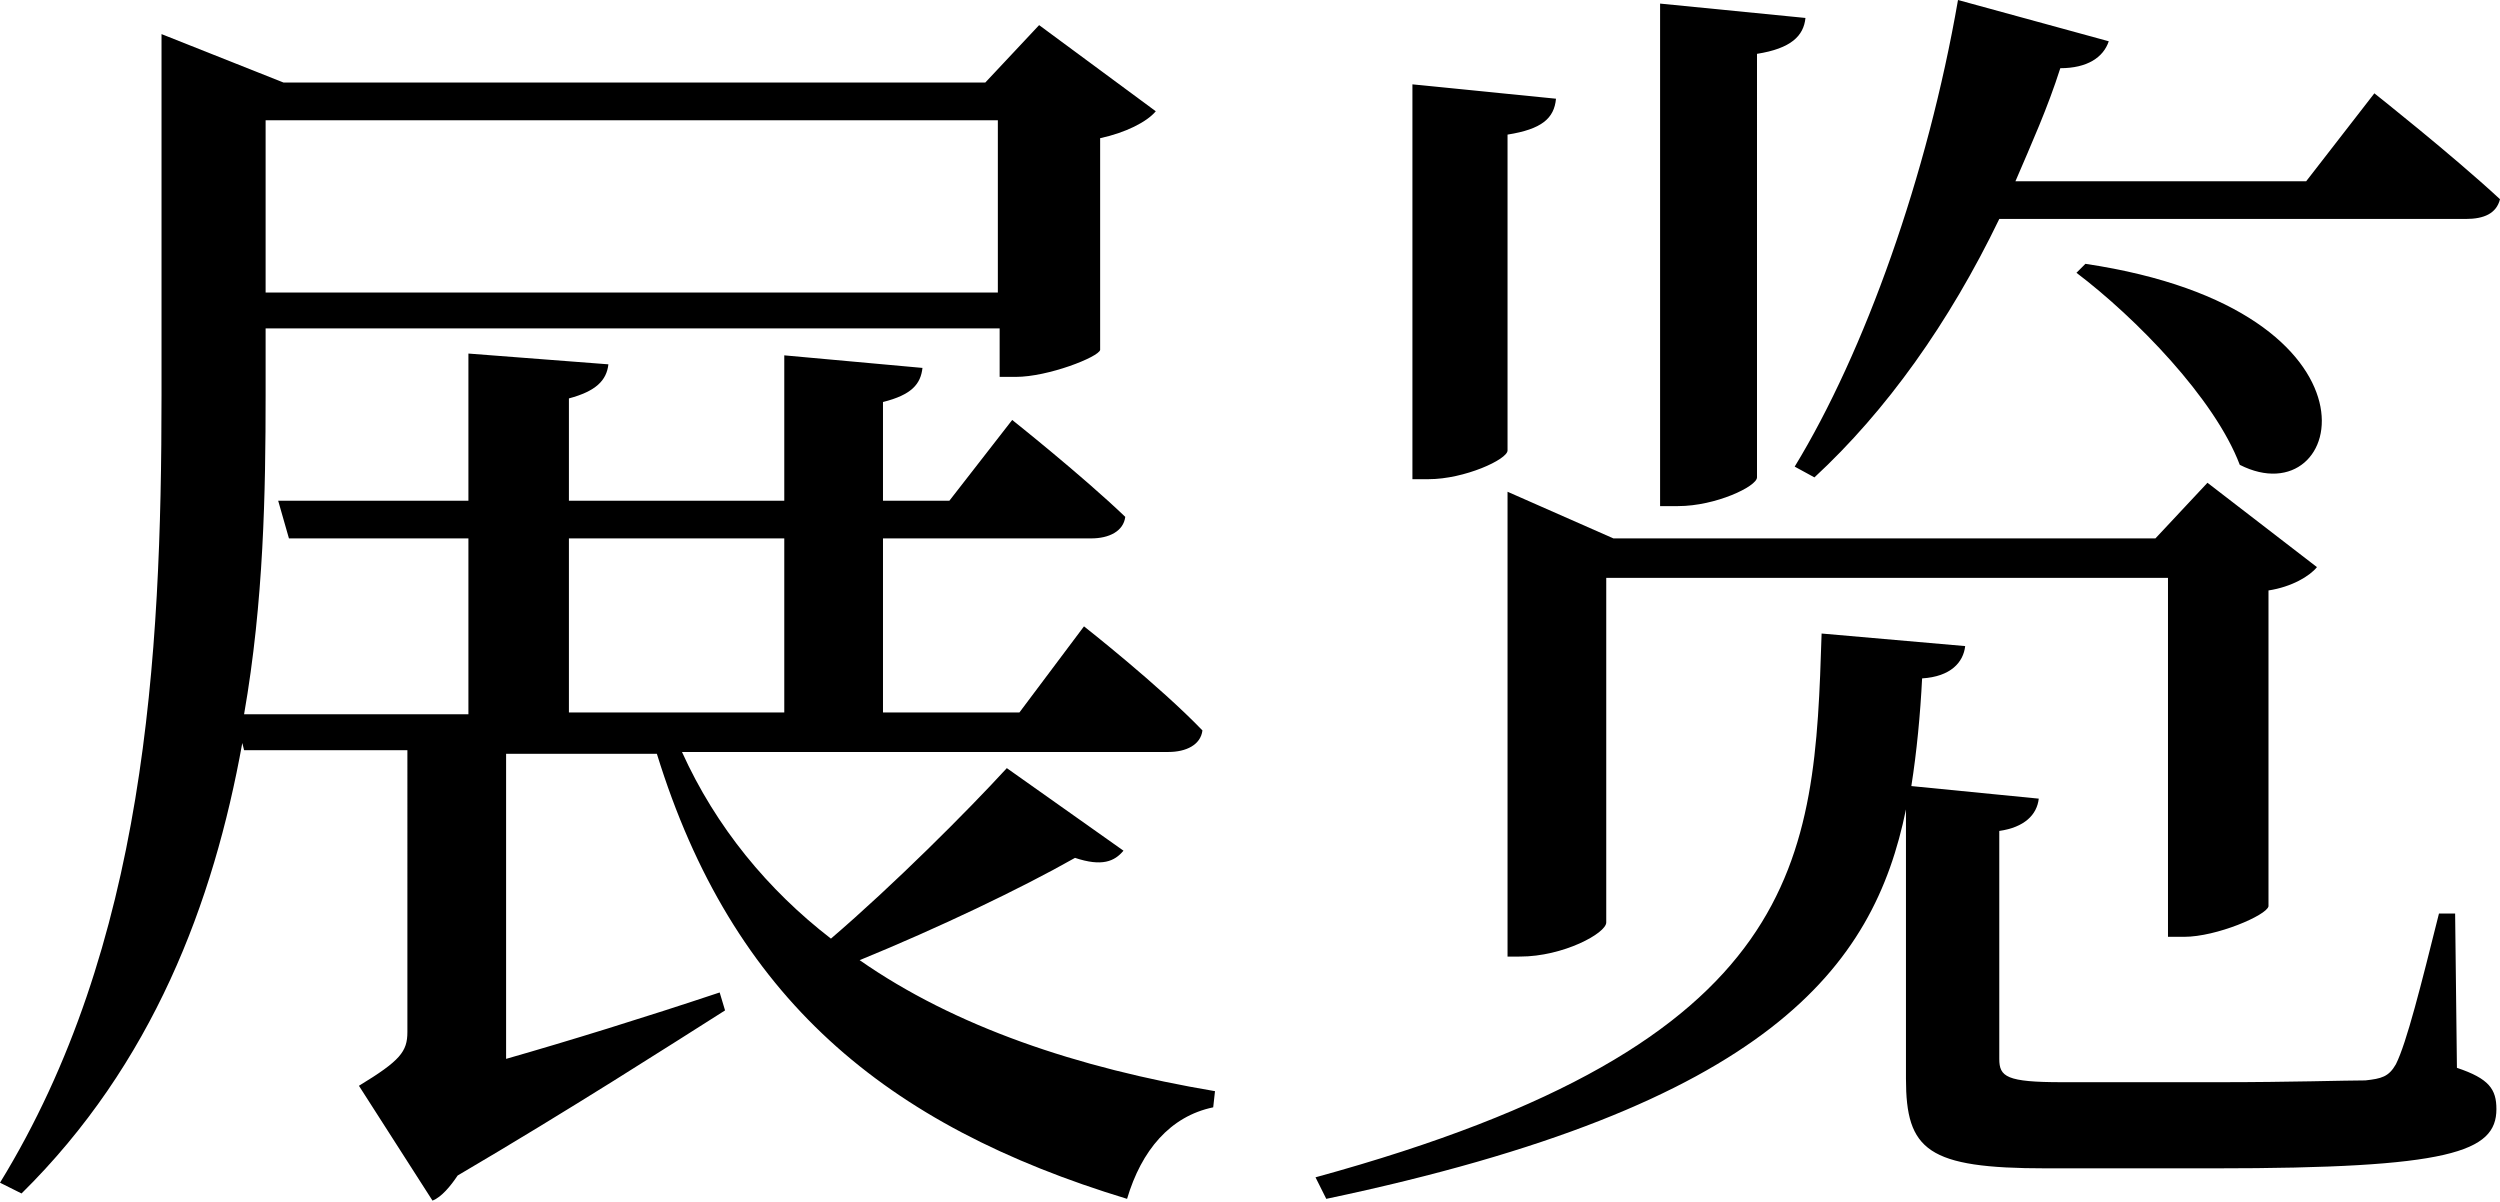
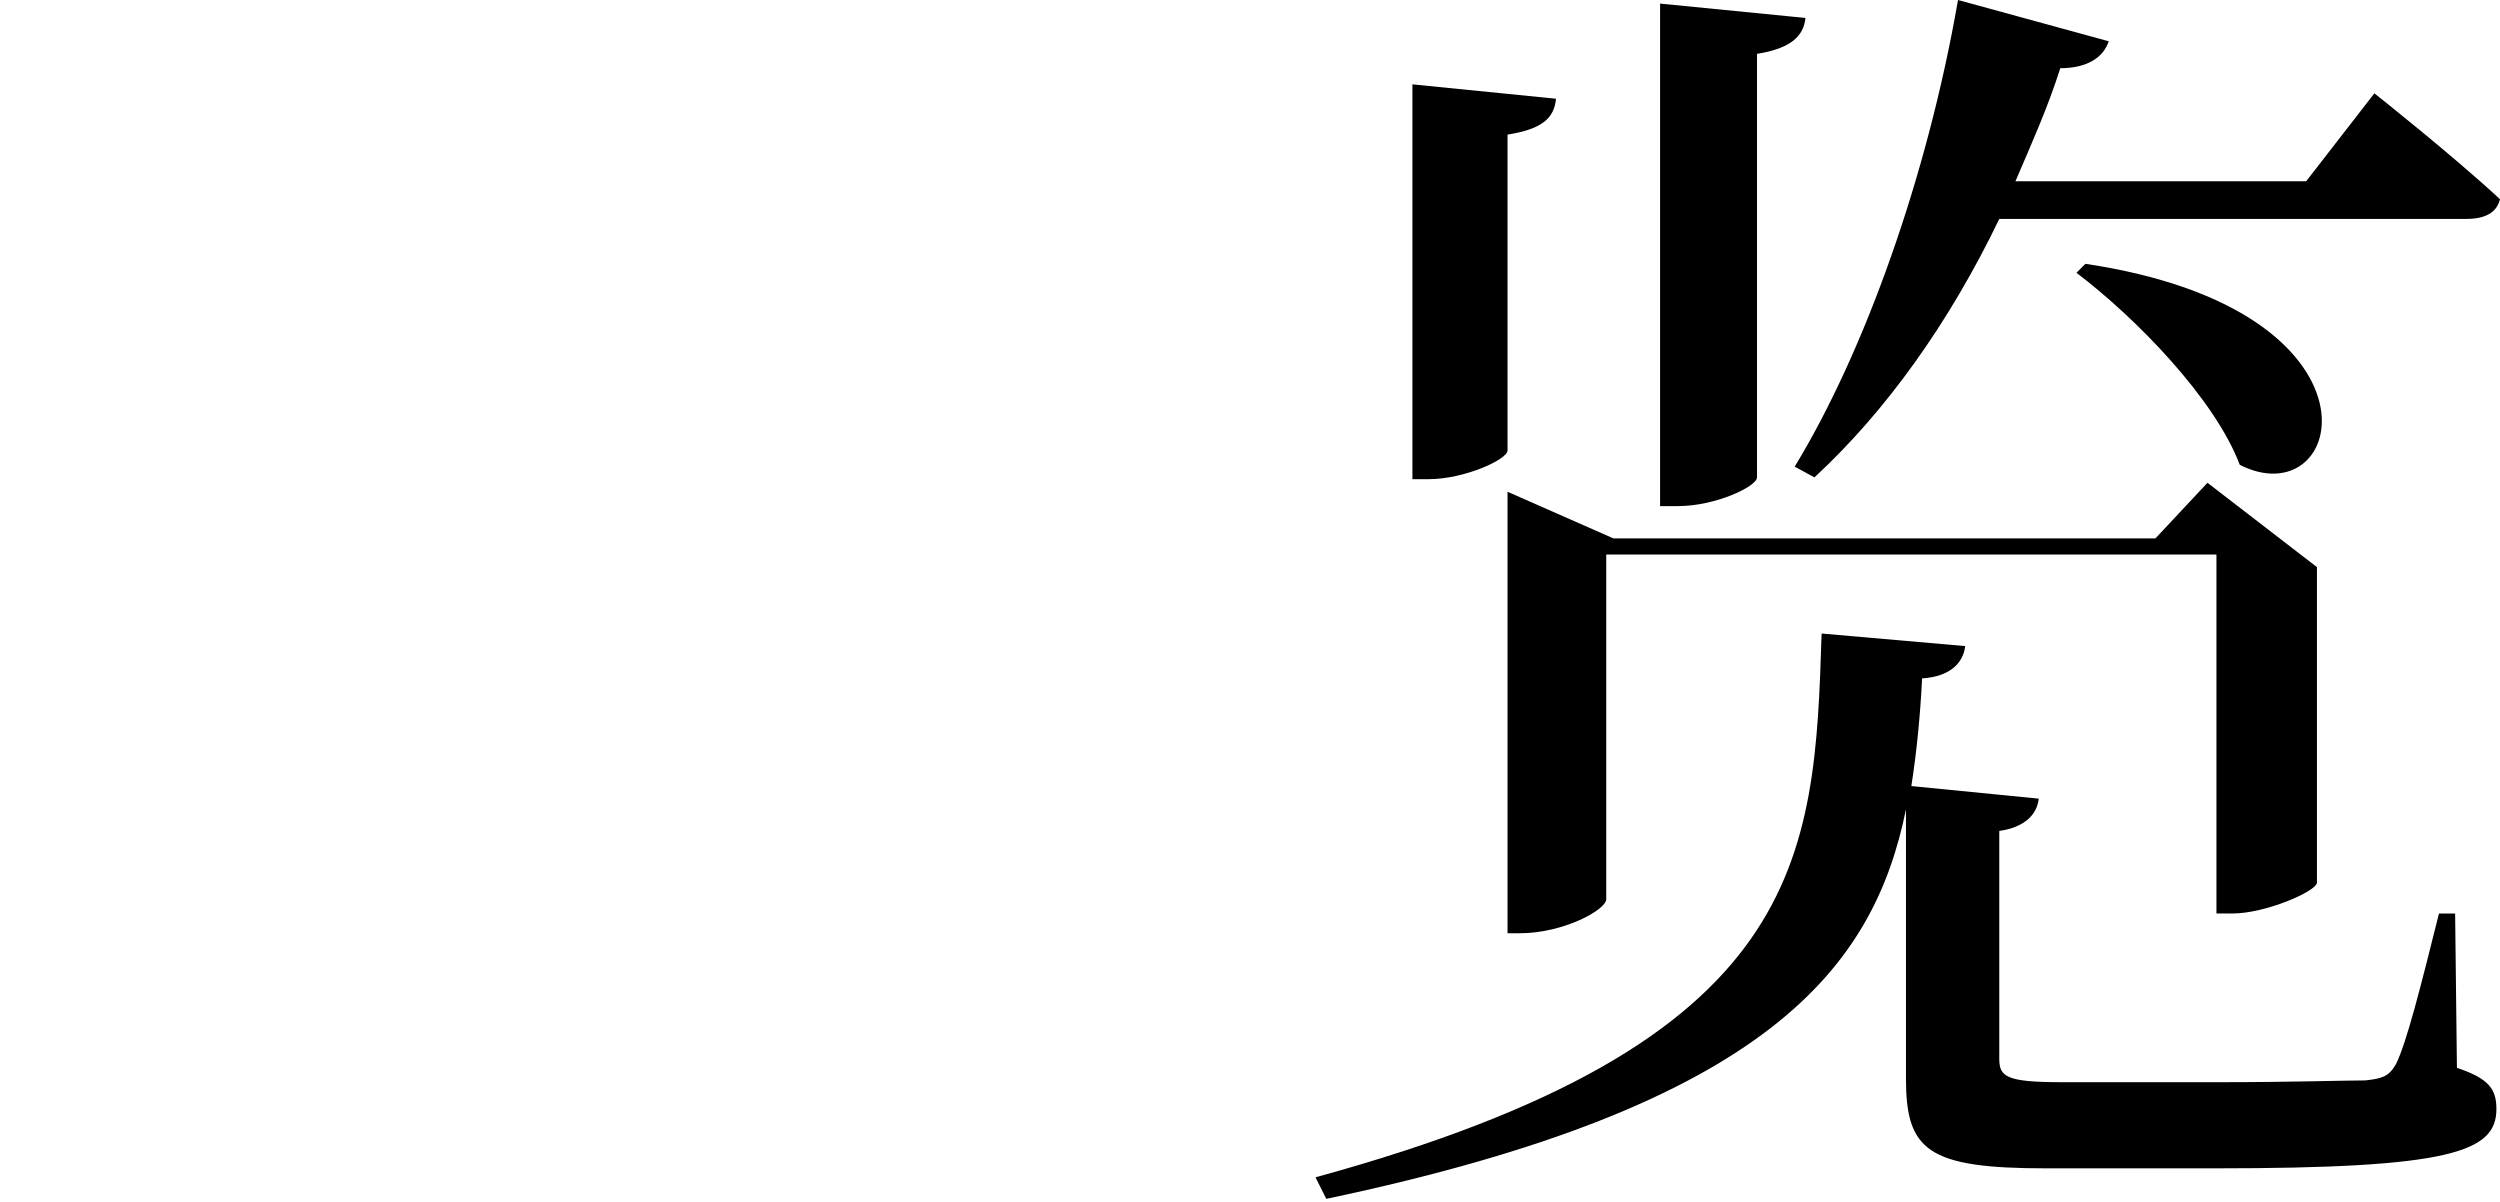
<svg xmlns="http://www.w3.org/2000/svg" version="1.1" id="图层_1" x="0px" y="0px" viewBox="0 0 139.3 67" style="enable-background:new 0 0 139.3 67;" xml:space="preserve">
  <style type="text/css">
	.st0{enable-background:new    ;}
</style>
  <g class="st0">
-     <path d="M62.6,47.4c-0.5,0.6-1.2,0.9-2.7,0.4c-3,1.7-7.6,3.9-12,5.7c5.3,3.7,12.1,6,19.8,7.3l-0.1,0.9c-2.4,0.5-4,2.4-4.8,5.1   c-13.5-4.1-22-11.2-26.2-24.8h-8.4V59c3.5-1,7.7-2.3,11.9-3.7l0.3,1c-3,1.9-8.6,5.5-14.9,9.2c-0.4,0.6-0.9,1.2-1.4,1.4l-4.1-6.4   c2.3-1.4,2.7-1.9,2.7-3V41.8h-9.1l-0.1-0.4c-1.6,8.9-5,17.9-12.3,25.1L0,65.9C8.1,52.7,9,36.7,9,22V1.9l6.8,2.7h39.1l3-3.2l6.5,4.8   c-0.5,0.6-1.7,1.2-3.1,1.5v11.8c-0.1,0.4-2.9,1.5-4.7,1.5h-0.9v-2.7H14.8V22c0,5.4-0.1,11.5-1.2,17.8h12.5V30h-10l-0.6-2.1h10.6   v-8.2l7.8,0.6c-0.1,0.9-0.7,1.5-2.2,1.9v5.7h12v-8.1l7.7,0.7c-0.1,0.9-0.6,1.5-2.2,1.9v5.5h3.7l3.5-4.5c0,0,3.9,3.1,6.3,5.4   c-0.1,0.8-0.9,1.2-1.9,1.2H49.2v9.7h7.6l3.6-4.8c0,0,4.2,3.3,6.6,5.8c-0.1,0.8-0.9,1.2-1.9,1.2H38c1.9,4.2,4.8,7.7,8.3,10.4   c3.5-3,7.6-7.1,9.8-9.5L62.6,47.4z M14.8,6.7v9.6h40.8V6.7H14.8z M31.7,39.7h12V30h-12V39.7z" />
-     <path d="M136.9,59.5c1.8,0.6,2.2,1.2,2.2,2.3c0,2.4-2.6,3.3-15.7,3.3h-9.4c-6.6,0-7.8-1-7.8-5v-15c-1.8,8.8-7.6,16.5-32.3,21.7   l-0.6-1.2c27.4-7.5,27.8-17.7,28.2-30.3l8,0.7c-0.1,0.9-0.8,1.7-2.4,1.8c-0.1,2-0.3,4.1-0.6,6l7.1,0.7c-0.1,0.9-0.8,1.6-2.2,1.8   v12.7c0,1,0.4,1.3,3.5,1.3h8.8c3.9,0,7-0.1,8.1-0.1c0.9-0.1,1.3-0.2,1.7-0.9c0.6-1.2,1.4-4.4,2.4-8.4h0.9L136.9,59.5z M84,25.1   c0,0.5-2.4,1.6-4.4,1.6h-0.9v-22l8,0.8c-0.1,1.1-0.8,1.7-2.7,2V25.1z M89.9,30h30.2l2.9-3.1l6.1,4.7c-0.4,0.5-1.4,1.1-2.7,1.3v17.6   c-0.1,0.5-2.9,1.7-4.7,1.7h-0.9v-20H89.5v19.2c0,0.6-2.4,1.9-4.8,1.9H84V27.4L89.9,30z M97.9,26.6c0,0.5-2.3,1.6-4.4,1.6h-1v-28   l8.1,0.8c-0.1,1-0.8,1.7-2.7,2V26.6z M100,26c3.9-6.4,7.4-16.2,9.1-26l8.4,2.3c-0.3,0.9-1.2,1.5-2.7,1.5c-0.7,2.2-1.6,4.2-2.5,6.3   h16.2l3.8-4.9c0,0,4.3,3.4,7,5.9c-0.2,0.8-0.9,1.1-1.9,1.1h-26c-2.8,5.8-6.3,10.7-10.3,14.4L100,26z M116.2,14.7   c17.4,2.6,14.5,14.2,8.6,11.2c-1.4-3.7-5.8-8.2-9.1-10.7L116.2,14.7z" />
+     <path d="M136.9,59.5c1.8,0.6,2.2,1.2,2.2,2.3c0,2.4-2.6,3.3-15.7,3.3h-9.4c-6.6,0-7.8-1-7.8-5v-15c-1.8,8.8-7.6,16.5-32.3,21.7   l-0.6-1.2c27.4-7.5,27.8-17.7,28.2-30.3l8,0.7c-0.1,0.9-0.8,1.7-2.4,1.8c-0.1,2-0.3,4.1-0.6,6l7.1,0.7c-0.1,0.9-0.8,1.6-2.2,1.8   v12.7c0,1,0.4,1.3,3.5,1.3h8.8c3.9,0,7-0.1,8.1-0.1c0.9-0.1,1.3-0.2,1.7-0.9c0.6-1.2,1.4-4.4,2.4-8.4h0.9L136.9,59.5z M84,25.1   c0,0.5-2.4,1.6-4.4,1.6h-0.9v-22l8,0.8c-0.1,1.1-0.8,1.7-2.7,2V25.1z M89.9,30h30.2l2.9-3.1l6.1,4.7v17.6   c-0.1,0.5-2.9,1.7-4.7,1.7h-0.9v-20H89.5v19.2c0,0.6-2.4,1.9-4.8,1.9H84V27.4L89.9,30z M97.9,26.6c0,0.5-2.3,1.6-4.4,1.6h-1v-28   l8.1,0.8c-0.1,1-0.8,1.7-2.7,2V26.6z M100,26c3.9-6.4,7.4-16.2,9.1-26l8.4,2.3c-0.3,0.9-1.2,1.5-2.7,1.5c-0.7,2.2-1.6,4.2-2.5,6.3   h16.2l3.8-4.9c0,0,4.3,3.4,7,5.9c-0.2,0.8-0.9,1.1-1.9,1.1h-26c-2.8,5.8-6.3,10.7-10.3,14.4L100,26z M116.2,14.7   c17.4,2.6,14.5,14.2,8.6,11.2c-1.4-3.7-5.8-8.2-9.1-10.7L116.2,14.7z" />
  </g>
</svg>